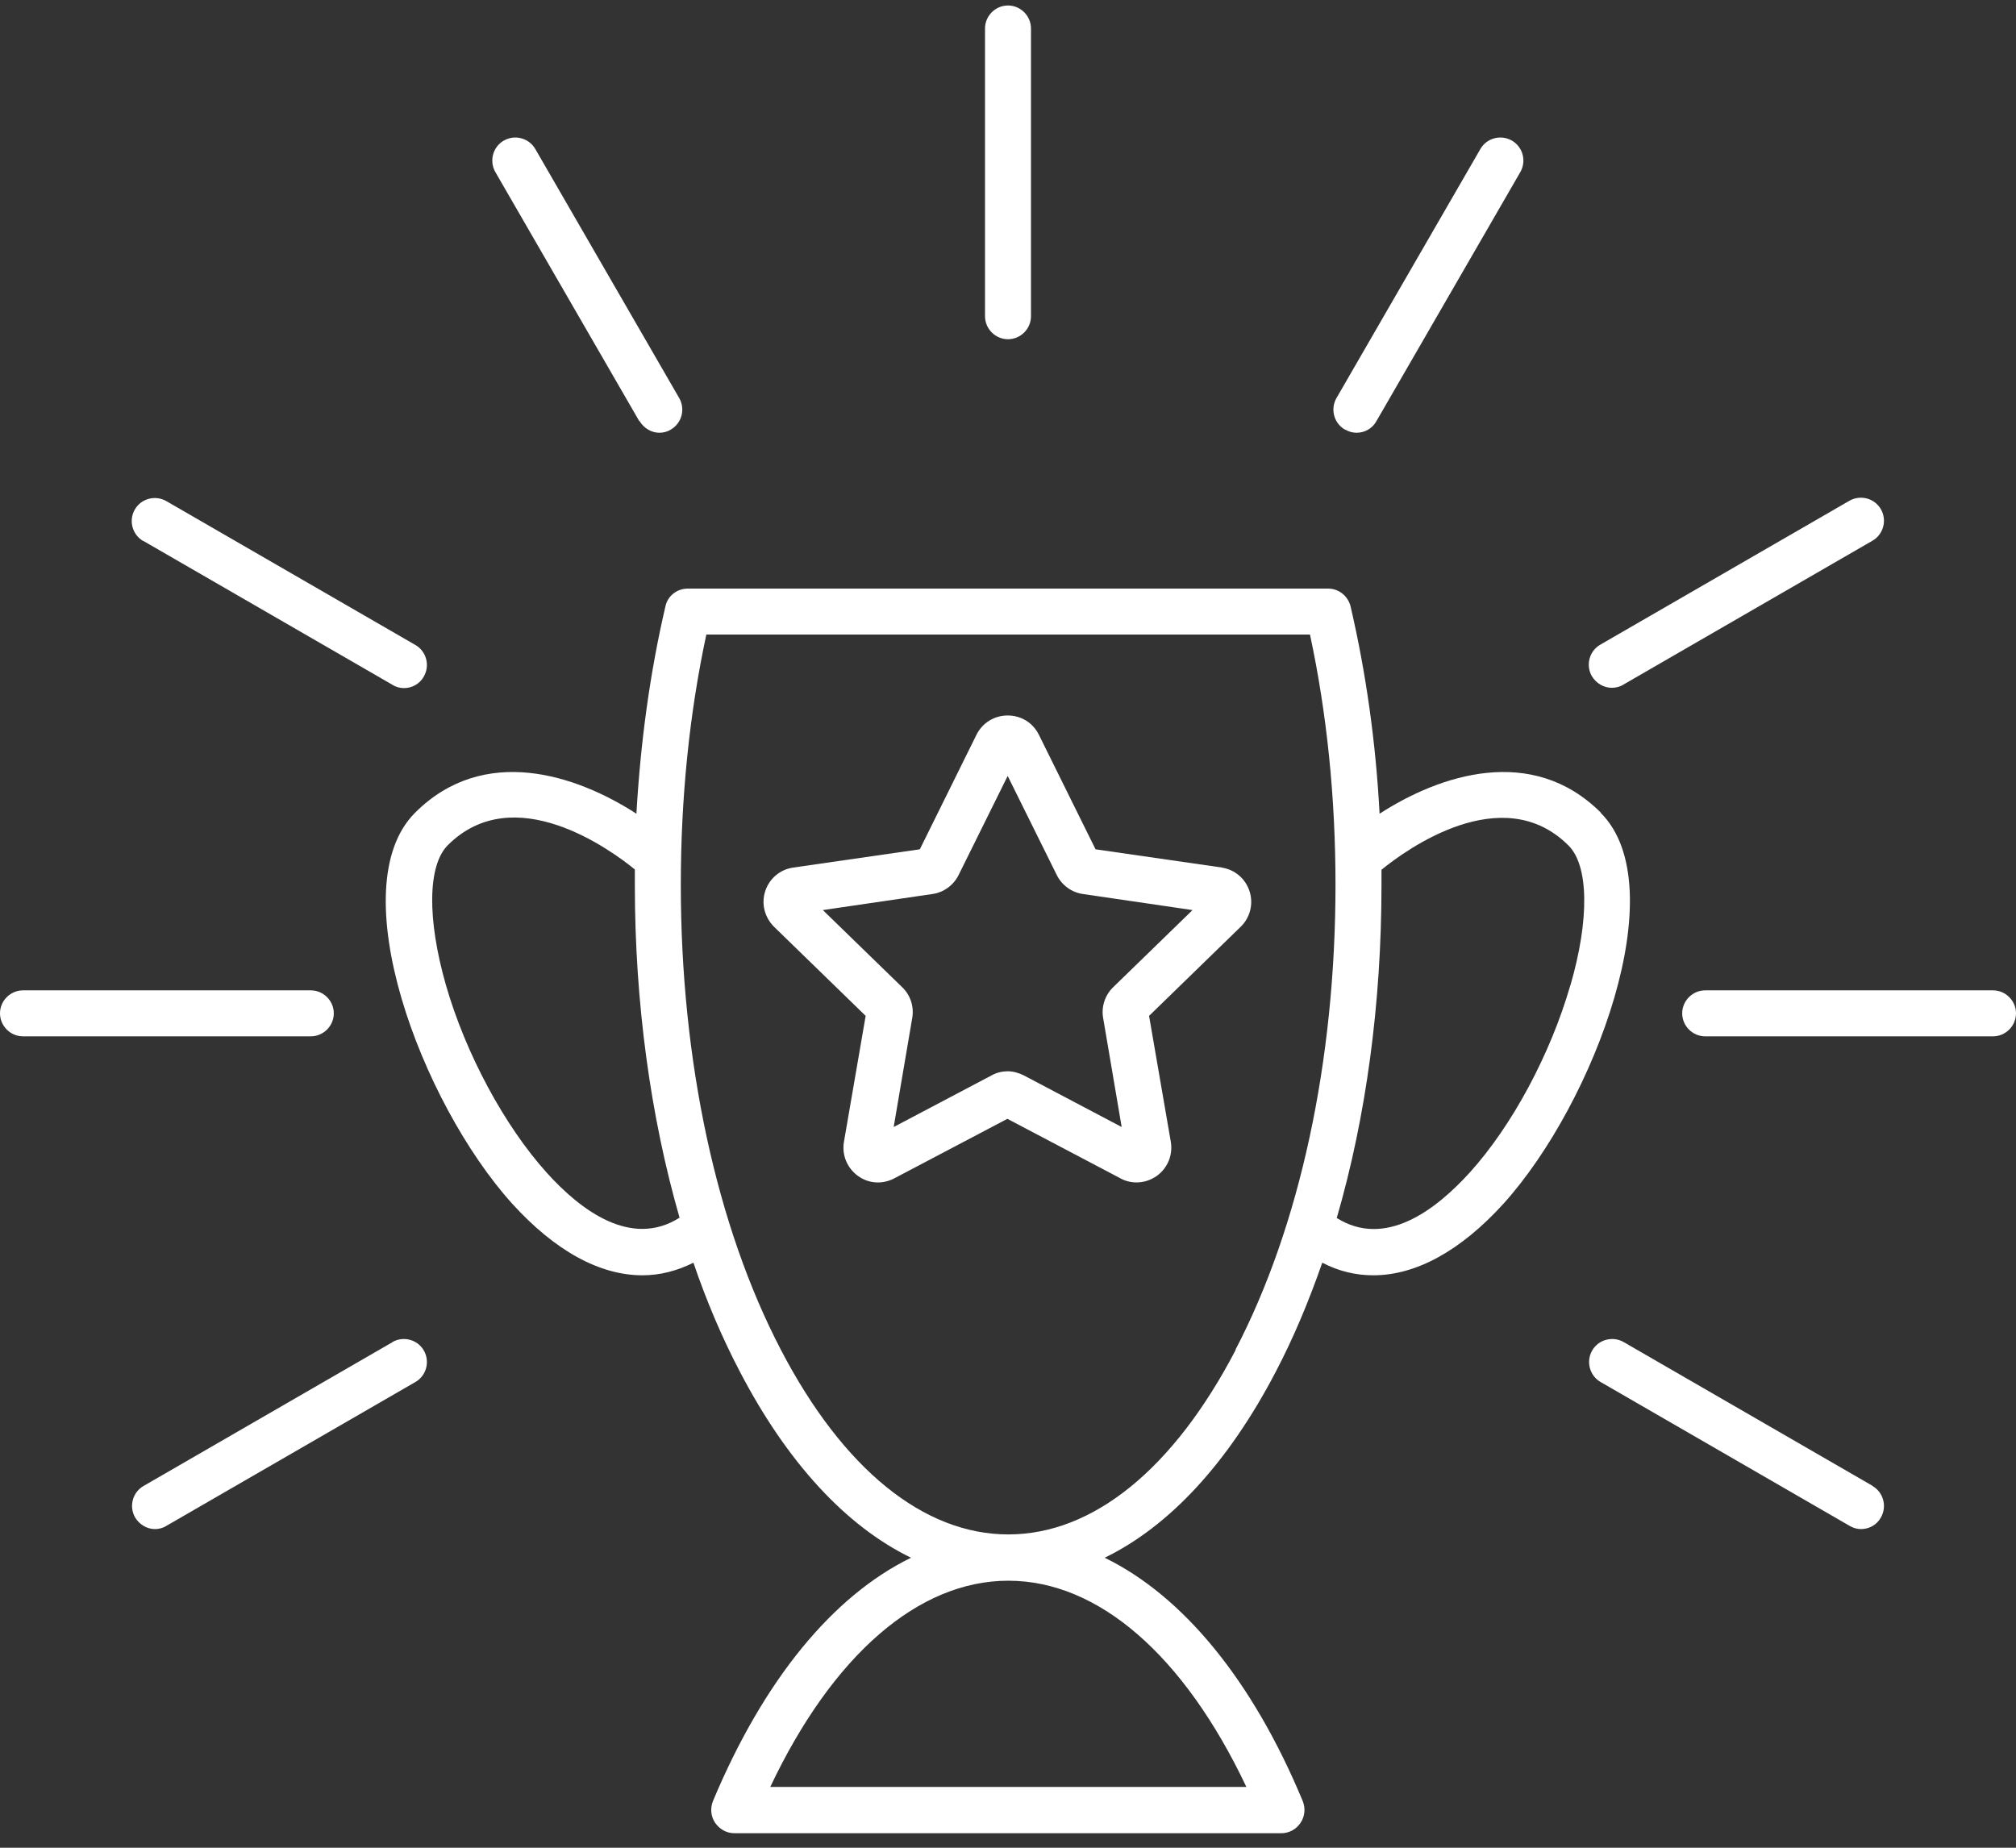
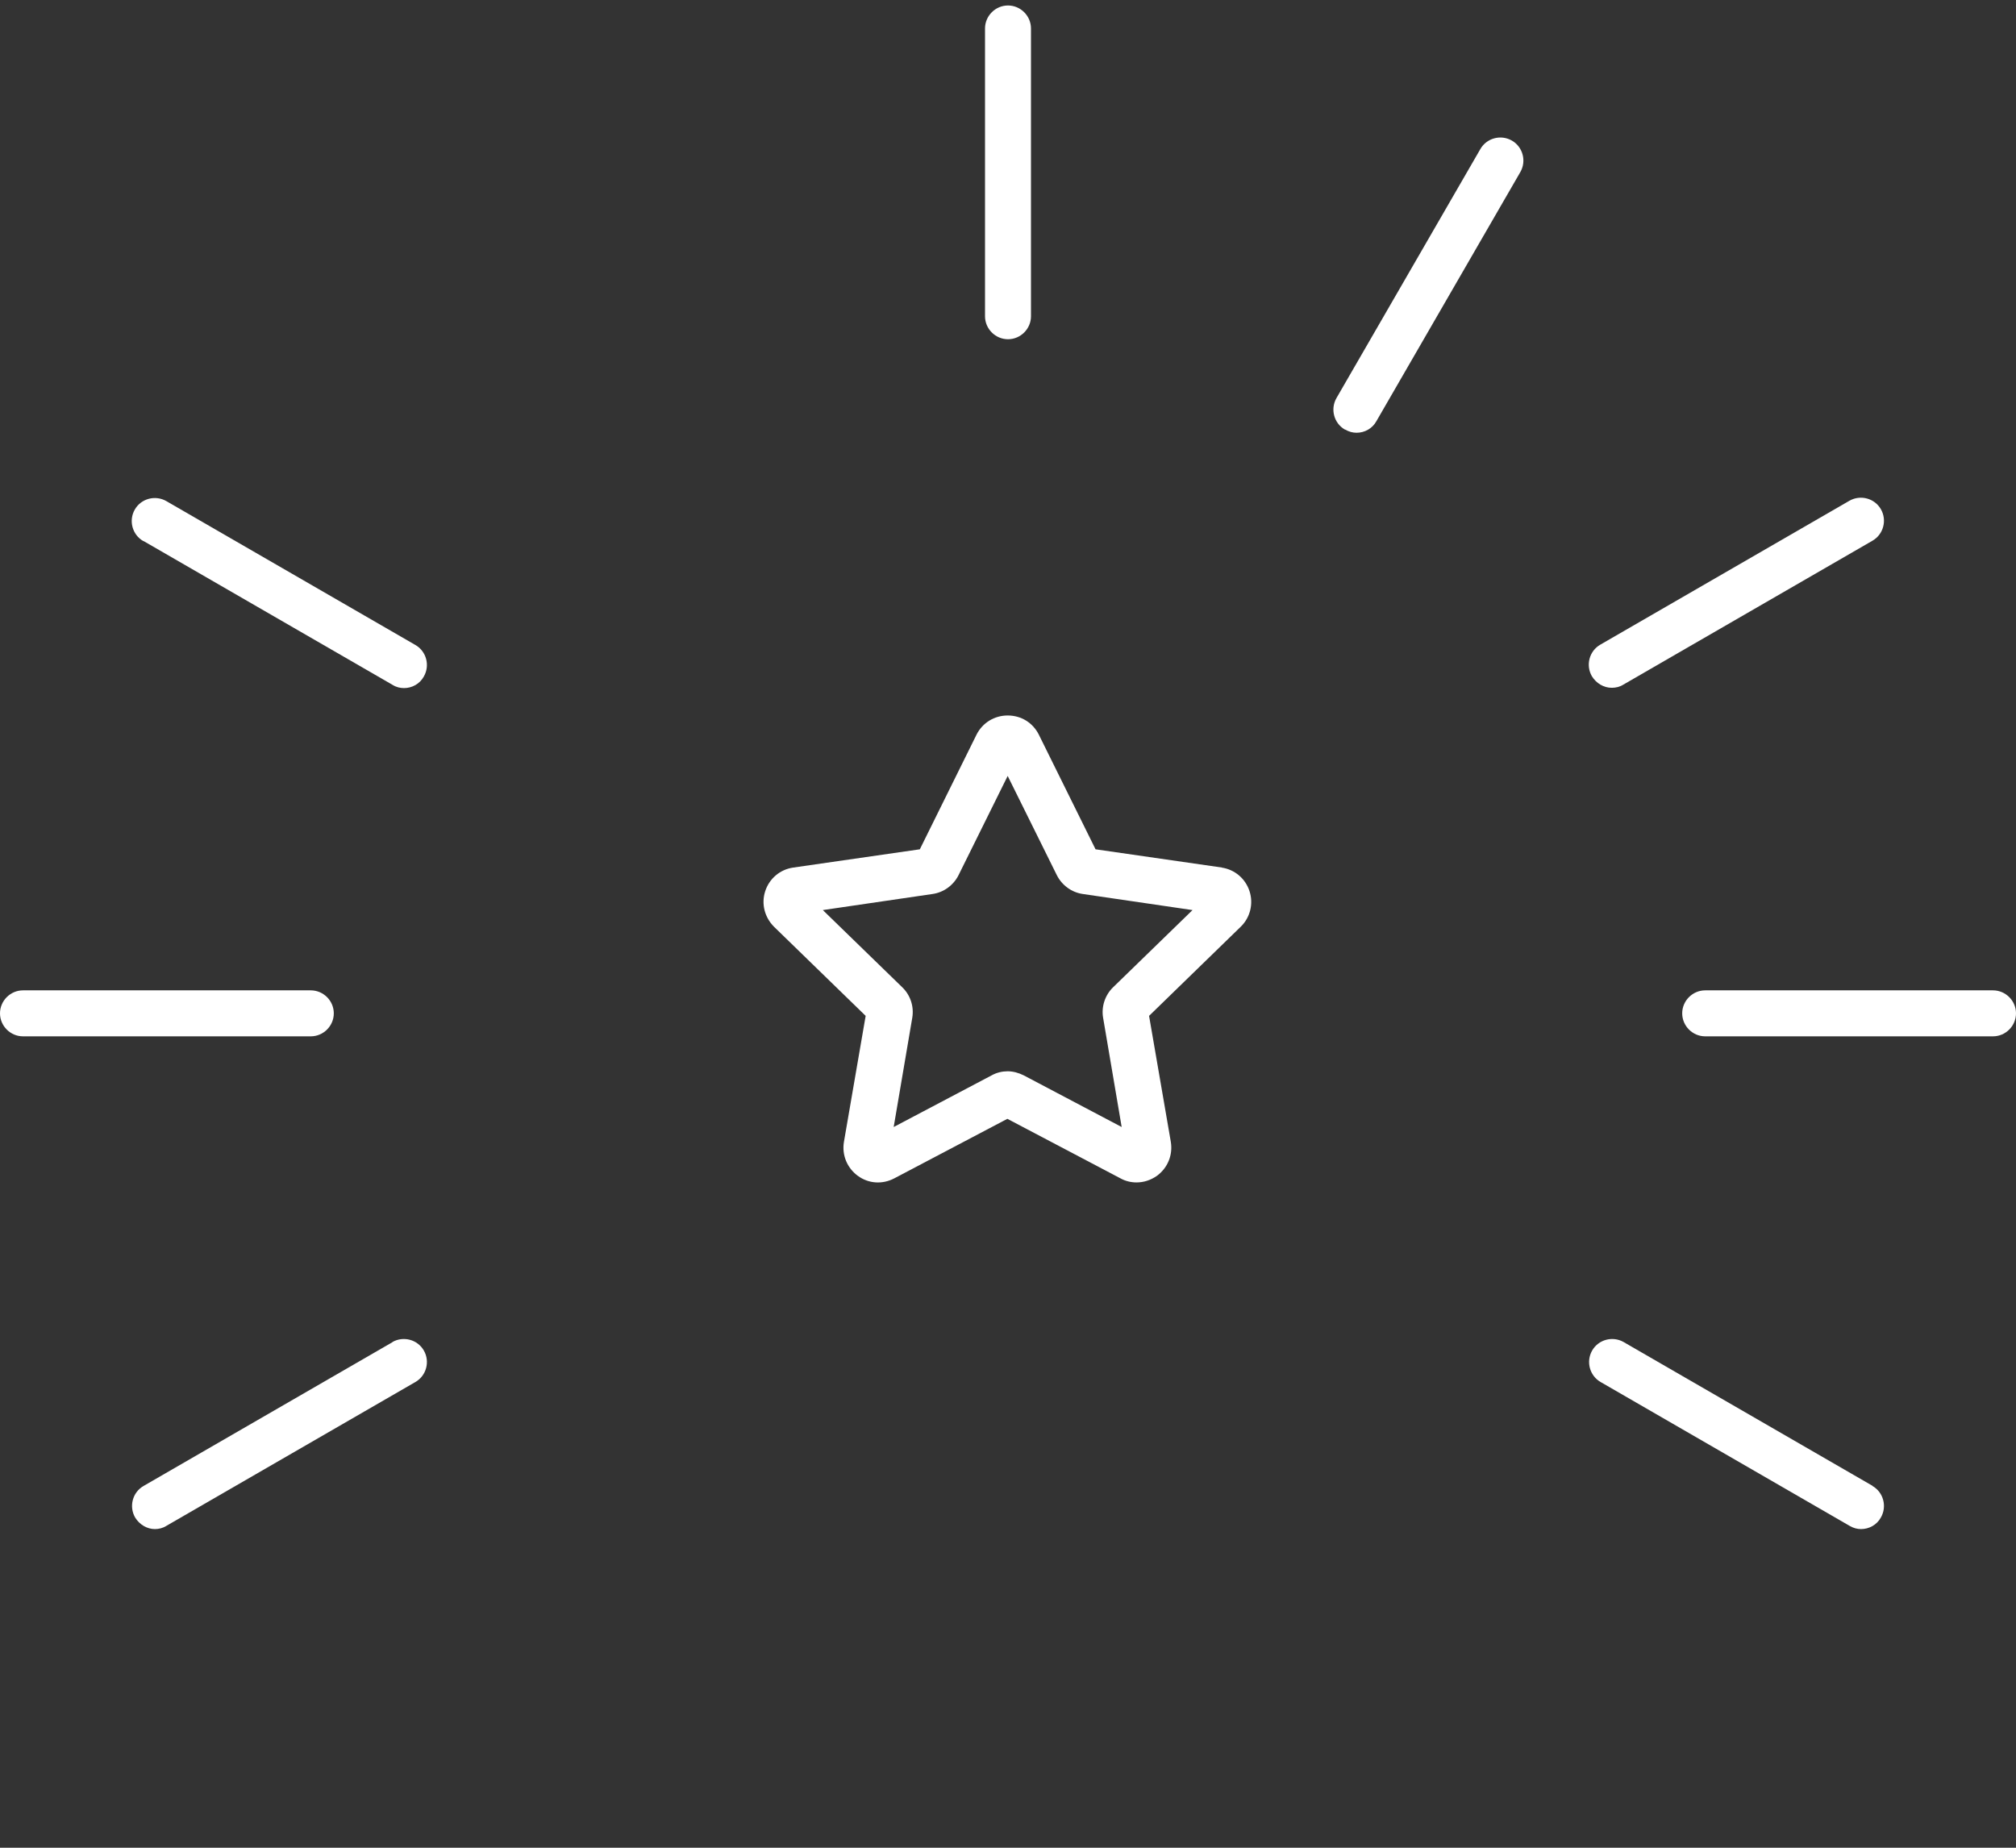
<svg xmlns="http://www.w3.org/2000/svg" width="132" height="121" viewBox="0 0 132 121" fill="none">
  <rect x="0" y="0" width="132" height="121" fill="#333333" stroke="none" />
-   <path d="M104.825 53.225C100.309 48.71 94.248 50.751 90.33 53.287C90.082 48.607 89.443 44.071 88.433 39.72C88.268 39.04 87.67 38.545 86.969 38.545H45.031C44.33 38.545 43.711 39.019 43.567 39.72C42.557 44.05 41.938 48.607 41.67 53.287C37.753 50.751 31.691 48.71 27.175 53.225C22.309 58.091 27.546 72.174 33.526 78.813C36.351 81.926 39.278 83.514 42.062 83.514C43.217 83.514 44.33 83.225 45.402 82.689C46.268 85.225 47.278 87.597 48.433 89.803C51.546 95.782 55.402 99.947 59.65 102.009C54.536 104.504 50 110.009 46.681 117.947C46.495 118.421 46.536 118.937 46.825 119.37C47.113 119.782 47.567 120.05 48.083 120.05H83.897C84.392 120.05 84.866 119.803 85.155 119.37C85.443 118.937 85.485 118.421 85.299 117.947C82 110.009 77.443 104.504 72.33 102.009C76.577 99.947 80.433 95.782 83.546 89.803C84.701 87.597 85.691 85.225 86.577 82.689C87.65 83.246 88.763 83.514 89.918 83.514C92.701 83.514 95.629 81.926 98.454 78.813C104.433 72.174 109.67 58.071 104.804 53.225H104.825ZM35.794 76.792C33.031 73.72 30.495 69.019 29.196 64.504C27.959 60.174 28 56.669 29.32 55.349C33.65 51.019 39.979 55.638 41.567 56.937C41.567 57.267 41.567 57.617 41.567 57.947C41.567 65.679 42.598 73.143 44.495 79.741C41.34 81.741 38.041 79.287 35.794 76.792ZM81.608 117.019H50.433C54.516 108.401 60.124 103.514 66.021 103.514C71.918 103.514 77.526 108.401 81.608 117.019ZM80.907 88.401C76.845 96.195 71.567 100.483 66.021 100.483C60.474 100.483 55.196 96.195 51.134 88.401C46.907 80.298 44.577 69.473 44.577 57.947C44.577 52.277 45.134 46.751 46.248 41.555H85.773C86.887 46.751 87.443 52.256 87.443 57.947C87.443 69.473 85.113 80.298 80.887 88.401H80.907ZM102.825 64.504C101.526 69.019 99.01 73.72 96.227 76.792C93.959 79.287 90.68 81.741 87.526 79.761C89.443 73.163 90.454 65.72 90.454 57.968C90.454 57.617 90.454 57.287 90.454 56.957C92.041 55.658 98.371 51.04 102.701 55.37C104.021 56.689 104.083 60.194 102.825 64.524V64.504Z" fill="white" />
  <path d="M80.02 56.813L71.732 55.617L68.02 48.112C67.629 47.329 66.866 46.854 65.979 46.854C65.113 46.854 64.33 47.329 63.938 48.112L60.227 55.617L51.938 56.813C51.072 56.937 50.371 57.535 50.103 58.359C49.835 59.184 50.062 60.071 50.68 60.689L56.68 66.525L55.258 74.772C55.113 75.638 55.464 76.483 56.165 76.999C56.866 77.514 57.773 77.576 58.557 77.164L65.959 73.267L73.361 77.164C73.691 77.349 74.062 77.432 74.412 77.432C74.886 77.432 75.34 77.287 75.752 76.999C76.454 76.483 76.804 75.638 76.66 74.772L75.237 66.525L81.237 60.689C81.856 60.092 82.082 59.184 81.814 58.359C81.546 57.535 80.845 56.937 79.979 56.813H80.02ZM72.886 64.648C72.35 65.164 72.103 65.927 72.227 66.648L73.443 73.803L67.031 70.421C66.701 70.256 66.33 70.153 65.979 70.153C65.629 70.153 65.258 70.236 64.928 70.421L58.515 73.803L59.732 66.648C59.856 65.906 59.608 65.164 59.072 64.648L53.876 59.597L61.051 58.545C61.794 58.442 62.433 57.968 62.763 57.308L65.979 50.813L69.196 57.308C69.526 57.968 70.165 58.442 70.907 58.545L78.082 59.597L72.886 64.648Z" fill="white" />
  <path d="M21.856 66.359C21.856 65.535 21.175 64.854 20.351 64.854H1.505C0.68 64.854 0 65.535 0 66.359C0 67.184 0.68 67.865 1.505 67.865H20.351C21.175 67.865 21.856 67.184 21.856 66.359Z" fill="white" />
  <path d="M130.495 64.854H111.649C110.825 64.854 110.144 65.535 110.144 66.359C110.144 67.184 110.825 67.865 111.649 67.865H130.495C131.32 67.865 132 67.184 132 66.359C132 65.535 131.32 64.854 130.495 64.854Z" fill="white" />
  <path d="M9.402 35.432L25.712 44.854C25.938 44.999 26.206 45.06 26.454 45.06C26.969 45.06 27.485 44.792 27.753 44.298C28.165 43.576 27.918 42.648 27.196 42.236L10.887 32.813C10.165 32.401 9.237 32.648 8.825 33.37C8.412 34.091 8.66 35.019 9.382 35.432H9.402Z" fill="white" />
  <path d="M122.619 97.308L106.309 87.885C105.588 87.473 104.66 87.72 104.247 88.442C103.835 89.163 104.083 90.091 104.804 90.504L121.113 99.926C121.361 100.071 121.608 100.133 121.856 100.133C122.371 100.133 122.887 99.865 123.155 99.37C123.567 98.648 123.32 97.72 122.598 97.308H122.619Z" fill="white" />
  <path d="M25.711 87.885L9.402 97.308C8.68 97.72 8.433 98.648 8.845 99.37C9.134 99.844 9.629 100.133 10.144 100.133C10.392 100.133 10.66 100.071 10.887 99.926L27.196 90.504C27.918 90.091 28.165 89.163 27.753 88.442C27.34 87.72 26.412 87.473 25.691 87.885H25.711Z" fill="white" />
  <path d="M105.547 45.04C105.794 45.04 106.062 44.978 106.289 44.834L122.598 35.411C123.32 34.999 123.567 34.071 123.155 33.349C122.742 32.627 121.815 32.38 121.093 32.792L104.784 42.215C104.062 42.627 103.815 43.555 104.227 44.277C104.516 44.751 105.01 45.04 105.526 45.04H105.547Z" fill="white" />
  <path d="M66 22.215C66.825 22.215 67.505 21.535 67.505 20.71V1.865C67.505 1.04 66.825 0.359 66 0.359C65.175 0.359 64.495 1.04 64.495 1.865V20.71C64.495 21.535 65.175 22.215 66 22.215Z" fill="white" />
  <path d="M88.082 28.133C88.33 28.277 88.577 28.339 88.825 28.339C89.34 28.339 89.856 28.071 90.124 27.576L99.546 11.267C99.959 10.545 99.711 9.617 98.99 9.205C98.268 8.792 97.34 9.04 96.928 9.762L87.505 26.071C87.093 26.793 87.34 27.72 88.062 28.133H88.082Z" fill="white" />
-   <path d="M41.876 27.576C42.165 28.05 42.66 28.339 43.175 28.339C43.423 28.339 43.691 28.277 43.918 28.133C44.639 27.72 44.887 26.793 44.474 26.071L35.052 9.762C34.639 9.04 33.711 8.792 32.99 9.205C32.268 9.617 32.021 10.545 32.433 11.267L41.856 27.576H41.876Z" fill="white" />
</svg>